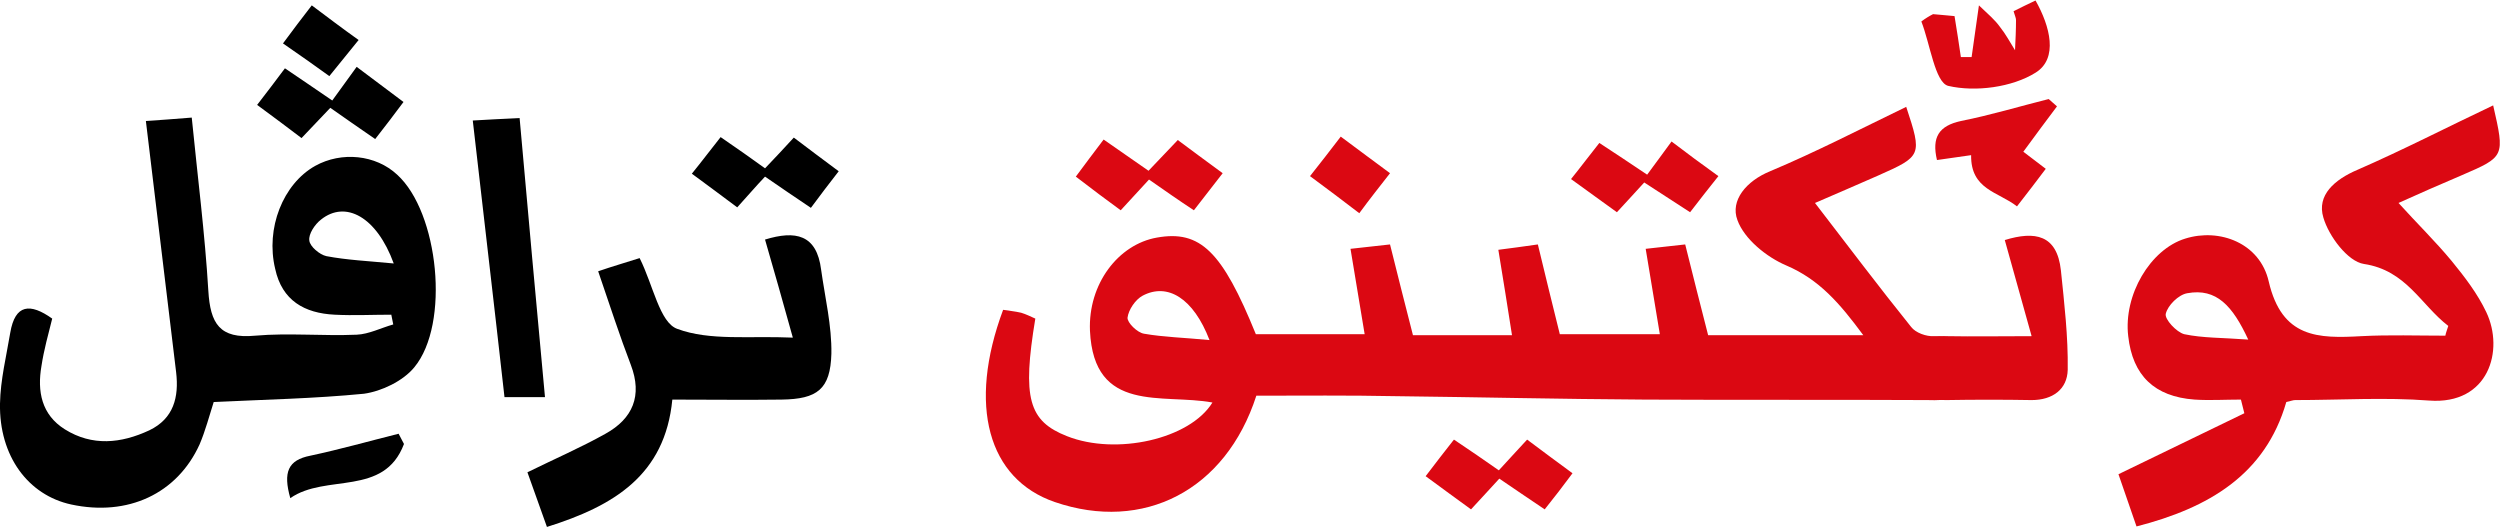
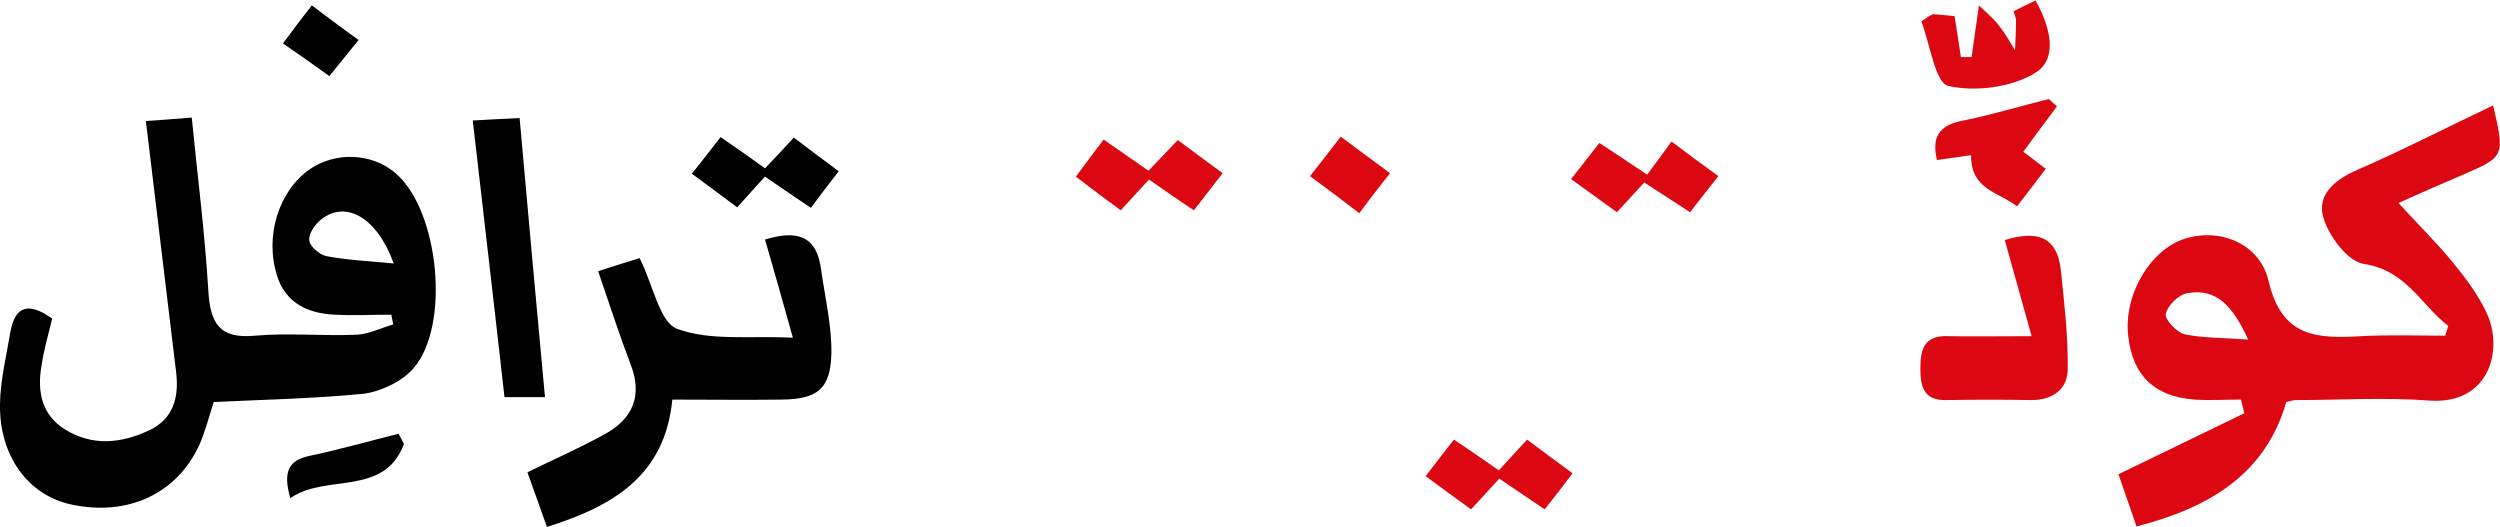
<svg xmlns="http://www.w3.org/2000/svg" version="1.1" id="Layer_1" x="0px" y="0px" viewBox="0 0 512.4 108" style="enable-background:new 0 0 512.4 108;" xml:space="preserve">
  <style type="text/css">
	.st0{fill:#DB0812;}
</style>
  <g>
-     <path class="st0" d="M257.5,81.1c-6.3,19.5-23.2,28-41.3,21.8c-13.7-4.7-17.9-19.8-10.6-39.4c1.2,0.2,2.4,0.3,3.7,0.6   c1,0.3,2,0.8,2.9,1.2c-2.7,16.3-1.4,21,6.5,24.1c10.1,4,25.2,0.6,29.8-6.9c-10.2-1.9-24.3,2.4-25.1-14.7   c-0.4-9.6,5.8-17.7,13.7-19.1c8.9-1.6,13.4,2.8,20.3,19.8c7.3,0,14.6,0,22.3,0c-1-6-1.9-11.5-2.9-17.5c2.9-0.3,5.2-0.6,8.1-0.9   c1.6,6.4,3.1,12.4,4.7,18.6c6.6,0,13,0,20.3,0c-0.9-5.9-1.8-11.3-2.8-17.5c2.6-0.3,5.1-0.7,8.1-1.1c1.5,6.2,2.9,12,4.5,18.4   c6.6,0,13.3,0,20.5,0c-1-6-1.9-11.4-2.9-17.5c2.9-0.3,5.2-0.6,8.1-0.9c1.6,6.4,3.1,12.4,4.7,18.6c10.2,0,20.2,0,31.8,0   c-4.8-6.5-9-11.4-15.8-14.3c-4-1.7-8.6-5.4-10-9.3c-1.5-4,1.8-8,6.7-10c9.5-4,18.6-8.7,27.9-13.2c3.3,10,3.2,10.1-5.8,14.1   c-4.5,2-9,3.9-12.9,5.6c6.7,8.7,13.1,17.2,19.7,25.4c0.9,1.2,3.1,2,4.7,1.9c6.1-0.3,6.2,3.6,6.1,7.9c-0.1,5.3-3.5,5.3-7.4,5.2   c-19.4-0.1-38.8,0-58.1-0.1c-17-0.1-33.9-0.5-50.9-0.7C276.3,81,267,81.1,257.5,81.1z M247.9,69.7c-3.3-8.6-8.6-11.8-13.7-9.1   c-1.5,0.8-2.9,2.9-3.1,4.5c-0.1,1,2,3.1,3.4,3.3C238.5,69.1,242.7,69.2,247.9,69.7z" />
    <path d="M43.8,82.4c-0.9,2.8-1.7,5.9-2.9,8.7c-4.6,10.1-14.7,14.8-26.3,12.3C5.8,101.5-0.2,93.5,0,82.7c0.1-4.9,1.3-9.7,2.1-14.5   c1-5.9,4.1-6.1,8.6-2.9C9.9,68.5,9,71.7,8.5,75c-0.9,5.2,0,10,4.8,13c5.6,3.5,11.5,2.9,17.3,0.2c5-2.4,6.1-6.8,5.5-11.9   c-2-16.9-4.1-33.7-6.2-51.5c3-0.2,5.7-0.4,9.4-0.7c1.2,12.1,2.7,23.8,3.4,35.5c0.4,6.7,2.3,9.9,9.6,9.2c6.9-0.6,13.9,0.1,20.8-0.2   c2.5-0.1,5-1.4,7.5-2.1c-0.1-0.7-0.3-1.3-0.4-2c-3.9,0-7.7,0.2-11.6,0c-6.2-0.3-10.8-2.9-12.2-9.4C54.4,46.8,58,37.7,64.6,34   c5.4-3,12.4-2.3,16.8,1.8c8.5,7.7,10.9,30.6,3.5,39.5c-2.3,2.8-6.7,4.9-10.3,5.4C64.4,81.7,54.1,81.9,43.8,82.4z M80.7,54   c-3.5-9.6-9.9-13-14.9-9c-1.3,1-2.6,3-2.4,4.3c0.1,1.2,2.1,2.9,3.5,3.2C71.1,53.3,75.5,53.5,80.7,54z" />
    <path class="st0" d="M501.8,66.8c-5.6-4.3-8.6-11.4-17.3-12.7c-3.3-0.5-7.2-5.7-8.3-9.5c-1.4-4.6,2.3-7.8,7-9.8   c9.4-4.1,18.5-8.8,27.8-13.2c2.4,10.5,2.4,10.5-6.4,14.3c-4.5,1.9-9,3.9-13,5.7c3.7,4.1,7.5,7.8,10.9,11.9   c2.7,3.3,5.3,6.7,7.1,10.5c3.7,7.8,0.5,19-11.7,18.1c-9.1-0.7-18.3-0.1-27.5-0.1c-0.4,0-0.9,0.2-1.8,0.4   c-4.3,14.9-15.9,21.7-30.7,25.5c-1.4-4-2.6-7.5-3.7-10.7c8.9-4.3,17.3-8.4,25.8-12.5c-0.2-0.9-0.5-1.9-0.7-2.8   c-3.2,0-6.4,0.2-9.5,0c-8.2-0.6-12.7-4.9-13.6-13c-1-8.4,4.5-17.8,11.7-20c7-2.2,15.3,0.9,17.1,8.8c2.7,11.6,10.1,11.7,19,11.2   c5.7-0.3,11.5-0.1,17.2-0.1C501.3,68.2,501.6,67.5,501.8,66.8z M460.8,69.6c-3.2-6.9-6.5-10.6-12.5-9.5c-1.8,0.3-4,2.5-4.4,4.2   c-0.3,1.1,2.2,3.8,3.8,4.2C451.5,69.3,455.4,69.2,460.8,69.6z" />
    <path d="M131.1,52.9c2.8,5.6,4.1,13.2,7.7,14.5c6.7,2.5,14.8,1.4,23.7,1.8c-2.1-7.5-3.8-13.6-5.7-20.1c6.2-1.9,10.6-1.1,11.5,6.2   c0.8,5.7,2.2,11.5,2.1,17.2c-0.2,7.3-2.9,9.3-10.2,9.4c-7.3,0.1-14.7,0-22.4,0c-1.5,15.5-12,21.8-25.7,26.1   c-1.4-3.9-2.7-7.5-4-11.2c5.7-2.8,11-5.1,16-7.9c5.6-3.1,7.6-7.8,5.2-14.1c-2.3-6-4.3-12.2-6.7-19.2   C125.5,54.6,128.3,53.8,131.1,52.9z" />
    <path class="st0" d="M416.4,68.9c-2-7.1-3.7-13.2-5.5-19.7c6.2-1.9,10.7-1.1,11.5,6.2c0.7,6.8,1.5,13.6,1.4,20.4   c-0.1,4-3.1,6.2-7.4,6.2c-5.8-0.1-11.6-0.1-17.5,0c-4.9,0.1-5.3-3.1-5.3-6.7c0-3.8,0.9-6.6,5.6-6.4C404.5,69,409.9,68.9,416.4,68.9   z" />
    <path d="M103.4,81.4c-2.1-18.8-4.3-37.4-6.5-56.7c3-0.2,5.8-0.3,9.6-0.5c1.7,19.1,3.4,37.9,5.2,57.2   C108.8,81.4,106.5,81.4,103.4,81.4z" />
    <path class="st0" d="M396.2,2.9c1.5,0.1,3,0.3,4.4,0.4c0.5,3,0.9,5.7,1.3,8.4c0.7,0,1.5,0,2.2,0c0.4-2.8,0.8-5.7,1.5-10.6   c2,1.9,3.3,3,4.3,4.4c1.2,1.5,2.1,3.2,3.1,4.8c0.1-2.1,0.2-4.2,0.2-6.2c0-0.4-0.2-0.8-0.5-1.8c1.4-0.7,2.8-1.4,4.5-2.2   c3,5.3,4.7,11.9,0,14.8c-4.8,3-12.3,4-17.9,2.7c-2.7-0.7-3.7-8.6-5.5-13.2C394.6,3.8,395.4,3.3,396.2,2.9z" />
    <path class="st0" d="M397,32.8c-1.1-4.7,0.4-7,4.9-8c6.1-1.2,12-3,18-4.5c0.6,0.5,1.1,1,1.7,1.5c-2.1,2.8-4.2,5.6-6.9,9.3   c0.6,0.5,2.3,1.7,4.6,3.5c-1.9,2.5-3.7,4.9-5.9,7.7c-3.8-3-9.5-3.4-9.4-10.5C402,32.1,399.7,32.4,397,32.8z" />
    <path d="M147.7,28.1c3.5,2.4,6.2,4.3,9.1,6.4c2-2.1,3.8-4,5.9-6.3c3,2.3,6,4.5,9.2,6.9c-2,2.6-3.8,4.9-5.7,7.5   c-3.3-2.2-6.2-4.2-9.4-6.4c-1.9,2-3.6,4-5.7,6.3c-3.1-2.3-6-4.5-9.3-6.9C144,32.9,145.7,30.6,147.7,28.1z" />
    <path class="st0" d="M342.6,29c3.3,2.5,6.1,4.6,9.6,7.1c-2,2.5-3.8,4.8-5.8,7.4c-3.4-2.2-6.3-4.1-9.4-6.1c-1.8,2-3.5,3.8-5.6,6.1   c-3-2.2-6-4.3-9.4-6.8c2.1-2.6,3.8-4.9,5.8-7.4c3.2,2.1,6.1,4,9.8,6.5C339.2,33.6,340.8,31.5,342.6,29z" />
    <path class="st0" d="M316.6,104.4c-3.3-2.2-6.2-4.2-9.3-6.3c-1.9,2.1-3.7,4-5.8,6.3c-3-2.2-5.8-4.2-9.3-6.8c2-2.6,3.8-5,5.8-7.5   c3.3,2.2,6.2,4.2,9.2,6.3c1.9-2.1,3.7-4,5.8-6.3c3.1,2.3,6,4.5,9.3,6.9C320.3,99.7,318.6,101.9,316.6,104.4z" />
-     <path d="M76.9,28.5c-3.5-2.4-6.2-4.3-9.2-6.4c-2,2.1-3.8,4-5.9,6.2c-2.9-2.2-5.7-4.3-9.1-6.8c2-2.6,3.7-4.8,5.7-7.5   c3.2,2.2,6.1,4.1,9.7,6.6c1.6-2.2,3.2-4.4,5-6.9c3.5,2.6,6.3,4.7,9.6,7.2C80.7,23.6,79,25.8,76.9,28.5z" />
    <path class="st0" d="M235.5,36.8c-2,2.2-3.7,4-5.8,6.3c-2.9-2.1-5.8-4.3-9.2-6.9c1.9-2.6,3.6-4.8,5.7-7.6c3.2,2.2,6,4.2,9.2,6.4   c1.9-2,3.7-3.9,6-6.3c2.9,2.2,5.7,4.2,9.2,6.8c-2,2.6-3.8,4.9-5.9,7.6C241.5,41,238.8,39.1,235.5,36.8z" />
    <path d="M82.8,91c-4.1,10.9-16,6-23.3,11.1c-1.5-5.3-0.5-7.8,4.1-8.7c6.1-1.3,12.1-3,18.1-4.5C82,89.5,82.4,90.2,82.8,91z" />
    <path class="st0" d="M274.8,28c3.6,2.7,6.6,4.9,10.1,7.5c-2.1,2.7-4.1,5.2-6.3,8.2c-3.5-2.7-6.6-5-10.1-7.6   C270.7,33.3,272.6,30.9,274.8,28z" />
    <path d="M63.9,1.1c3.2,2.4,6.1,4.6,9.6,7.1c-2.2,2.7-3.9,4.8-6,7.4c-3.2-2.3-6-4.3-9.5-6.7C60,6.2,61.8,3.8,63.9,1.1z" />
  </g>
</svg>